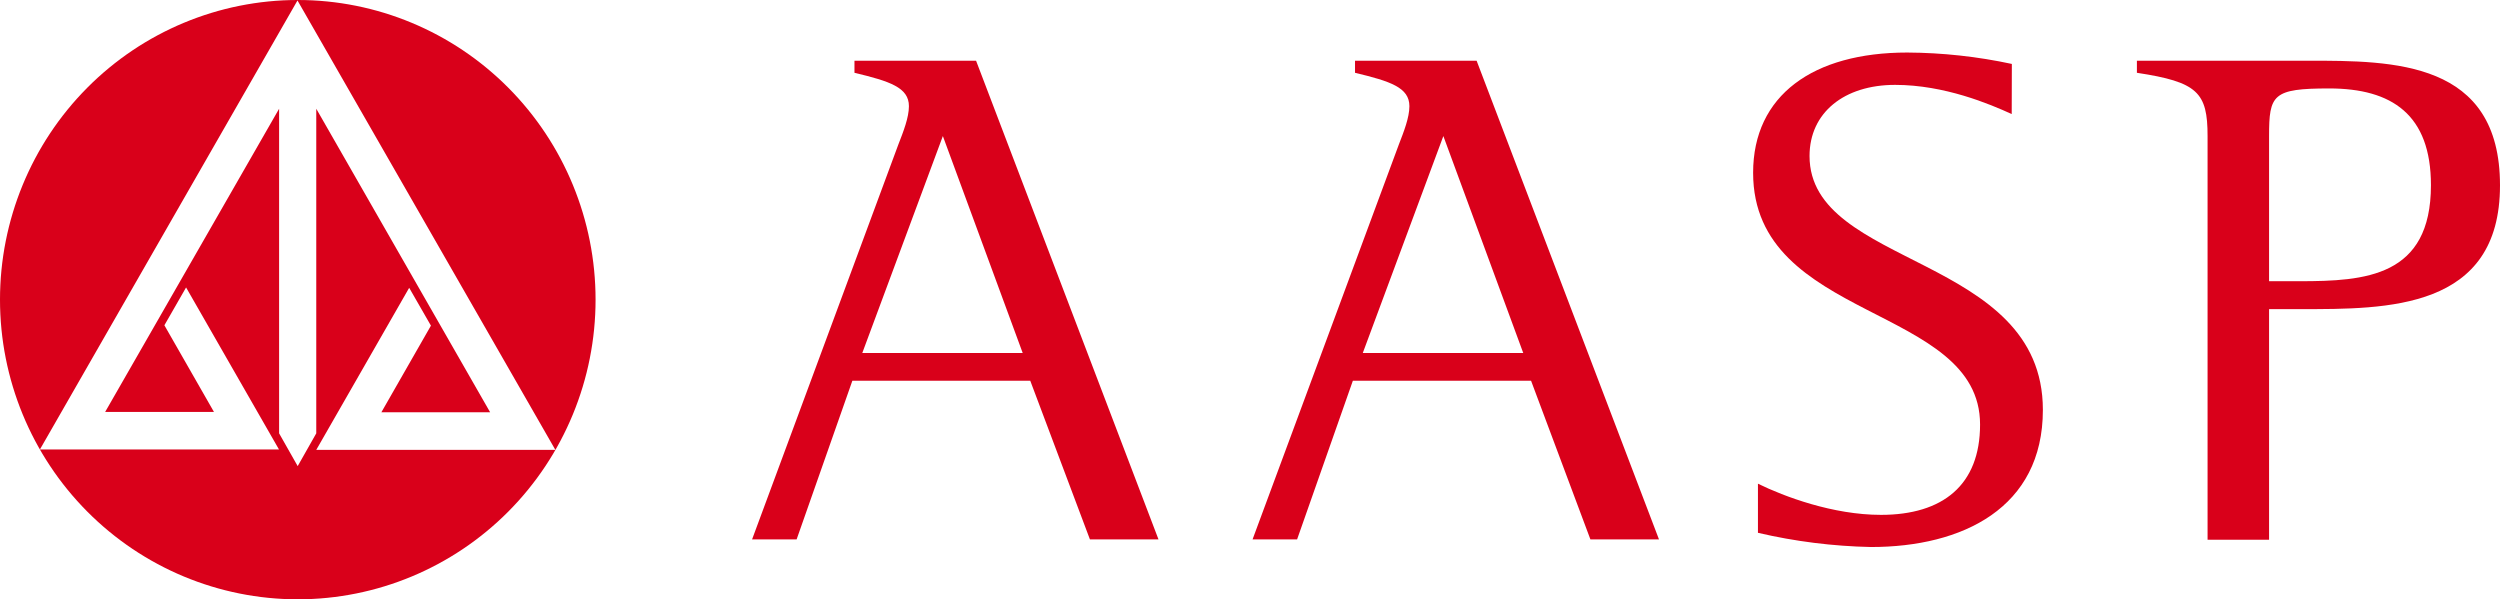
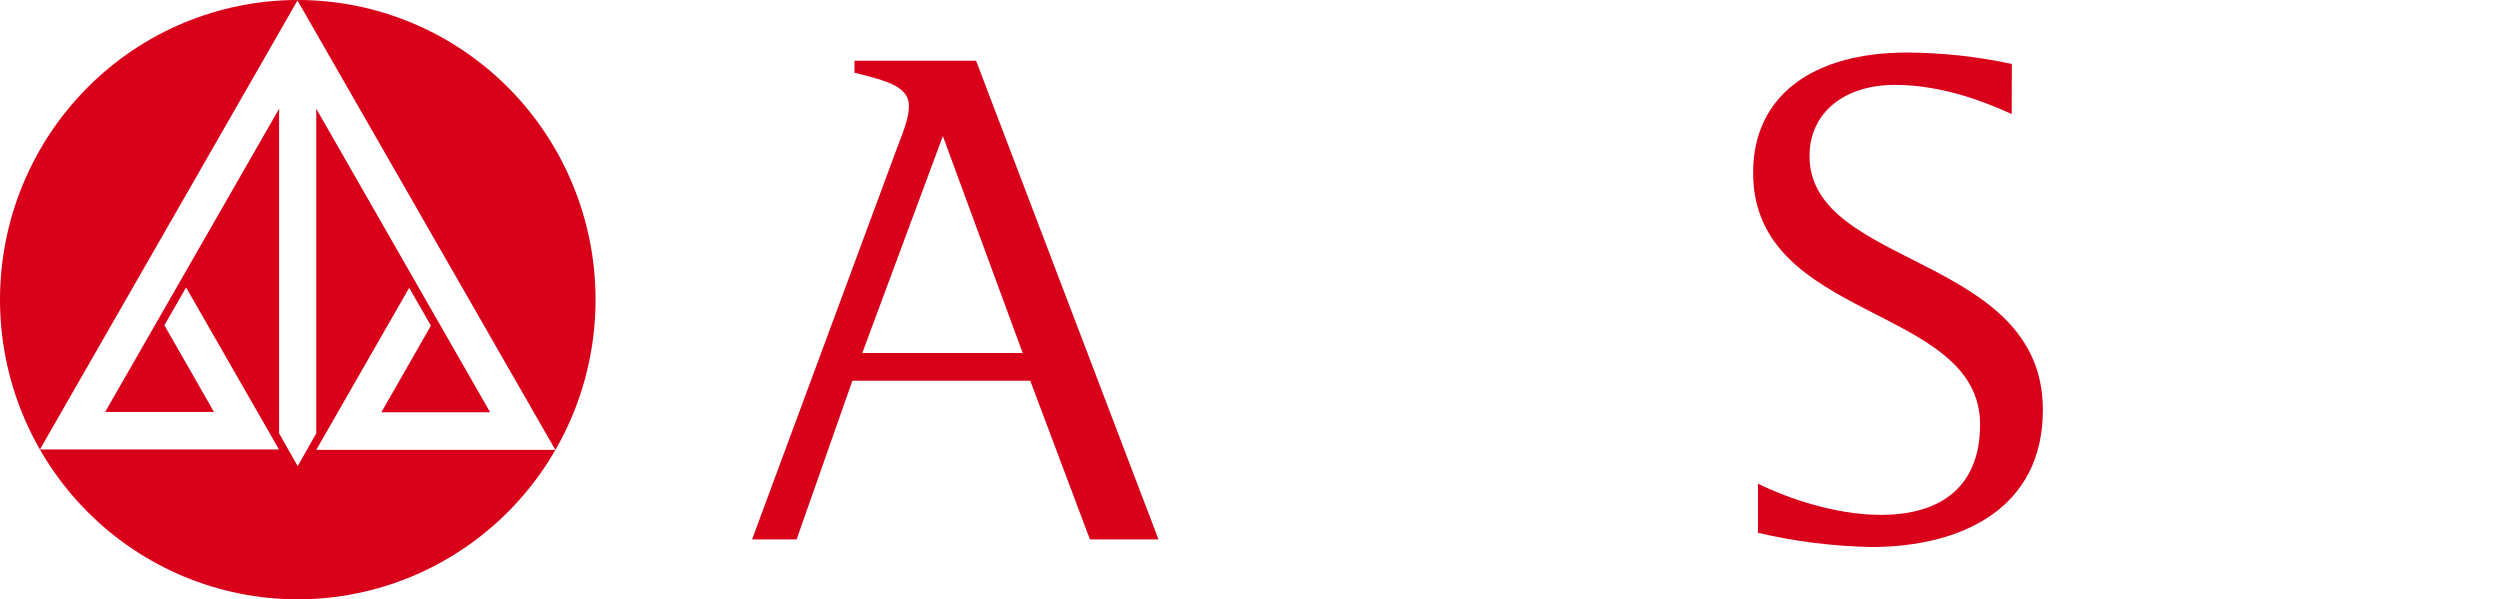
<svg xmlns="http://www.w3.org/2000/svg" width="146" height="35" viewBox="0 0 146 35" fill="none">
  <path d="M52.462 8.444C52.752 7.698 53.081 6.868 53.081 6.202C53.081 5.11 51.967 4.746 49.901 4.251V3.545H57.002L67.655 31.499H63.651L60.167 22.235H49.778L46.523 31.499H43.922L52.462 8.444ZM50.357 20.616H59.726L55.063 7.946L50.357 20.616Z" fill="#D9001A" />
-   <path d="M81.691 8.444C81.98 7.698 82.309 6.868 82.309 6.202C82.309 5.11 81.195 4.746 79.133 4.251V3.545H86.234L96.884 31.499H92.879L89.414 22.235H79.007L75.751 31.499H73.15L81.691 8.444ZM79.586 20.616H88.958L84.292 7.946L79.586 20.616Z" fill="#D9001A" />
  <path d="M117.484 6.661C116.207 6.078 113.563 4.957 110.673 4.957C107.703 4.957 105.677 6.577 105.677 9.11C105.677 15.662 119.304 14.843 119.304 23.939C119.304 29.671 114.601 31.946 109.269 31.946C107.045 31.9 104.831 31.622 102.664 31.116V28.248C104.194 28.998 107.041 30.068 109.848 30.068C113.465 30.068 115.636 28.325 115.636 24.794C115.636 17.773 102.382 18.814 102.382 10.089C102.382 5.562 105.891 3.068 111.382 3.068C113.436 3.079 115.483 3.302 117.492 3.734L117.484 6.661Z" fill="#D9001A" />
-   <path d="M128.922 7.946C128.922 5.398 128.344 4.79 124.795 4.251V3.545H134.786C139.782 3.545 146 3.545 146 10.825C146 18.104 139.395 18.053 134.356 18.053H132.514V31.52H128.922V7.946ZM132.514 16.423H134.29C138.128 16.423 141.967 16.172 141.967 10.814C141.967 6.701 139.698 5.165 136.023 5.165C132.721 5.165 132.514 5.529 132.514 7.946V16.423Z" fill="#D9001A" />
  <path d="M17.37 0.022L32.433 26.272H18.47L23.896 16.808L25.166 19.018L22.272 24.077H28.624L18.47 6.351V25.307L17.385 27.222L16.3 25.307V6.351L6.142 24.055H12.494L9.6 18.996L10.867 16.787L16.293 26.25H2.33L17.389 0C12.777 0.001 8.354 1.845 5.093 5.127C1.832 8.409 -9.97557e-08 12.859 0 17.5C-9.97557e-08 22.141 1.832 26.591 5.093 29.873C8.354 33.155 12.777 34.999 17.389 35C22.001 35 26.425 33.156 29.687 29.874C32.949 26.593 34.781 22.141 34.781 17.5C34.781 12.859 32.949 8.408 29.687 5.126C26.425 1.844 22.001 0 17.389 0" fill="#D9001A" />
</svg>